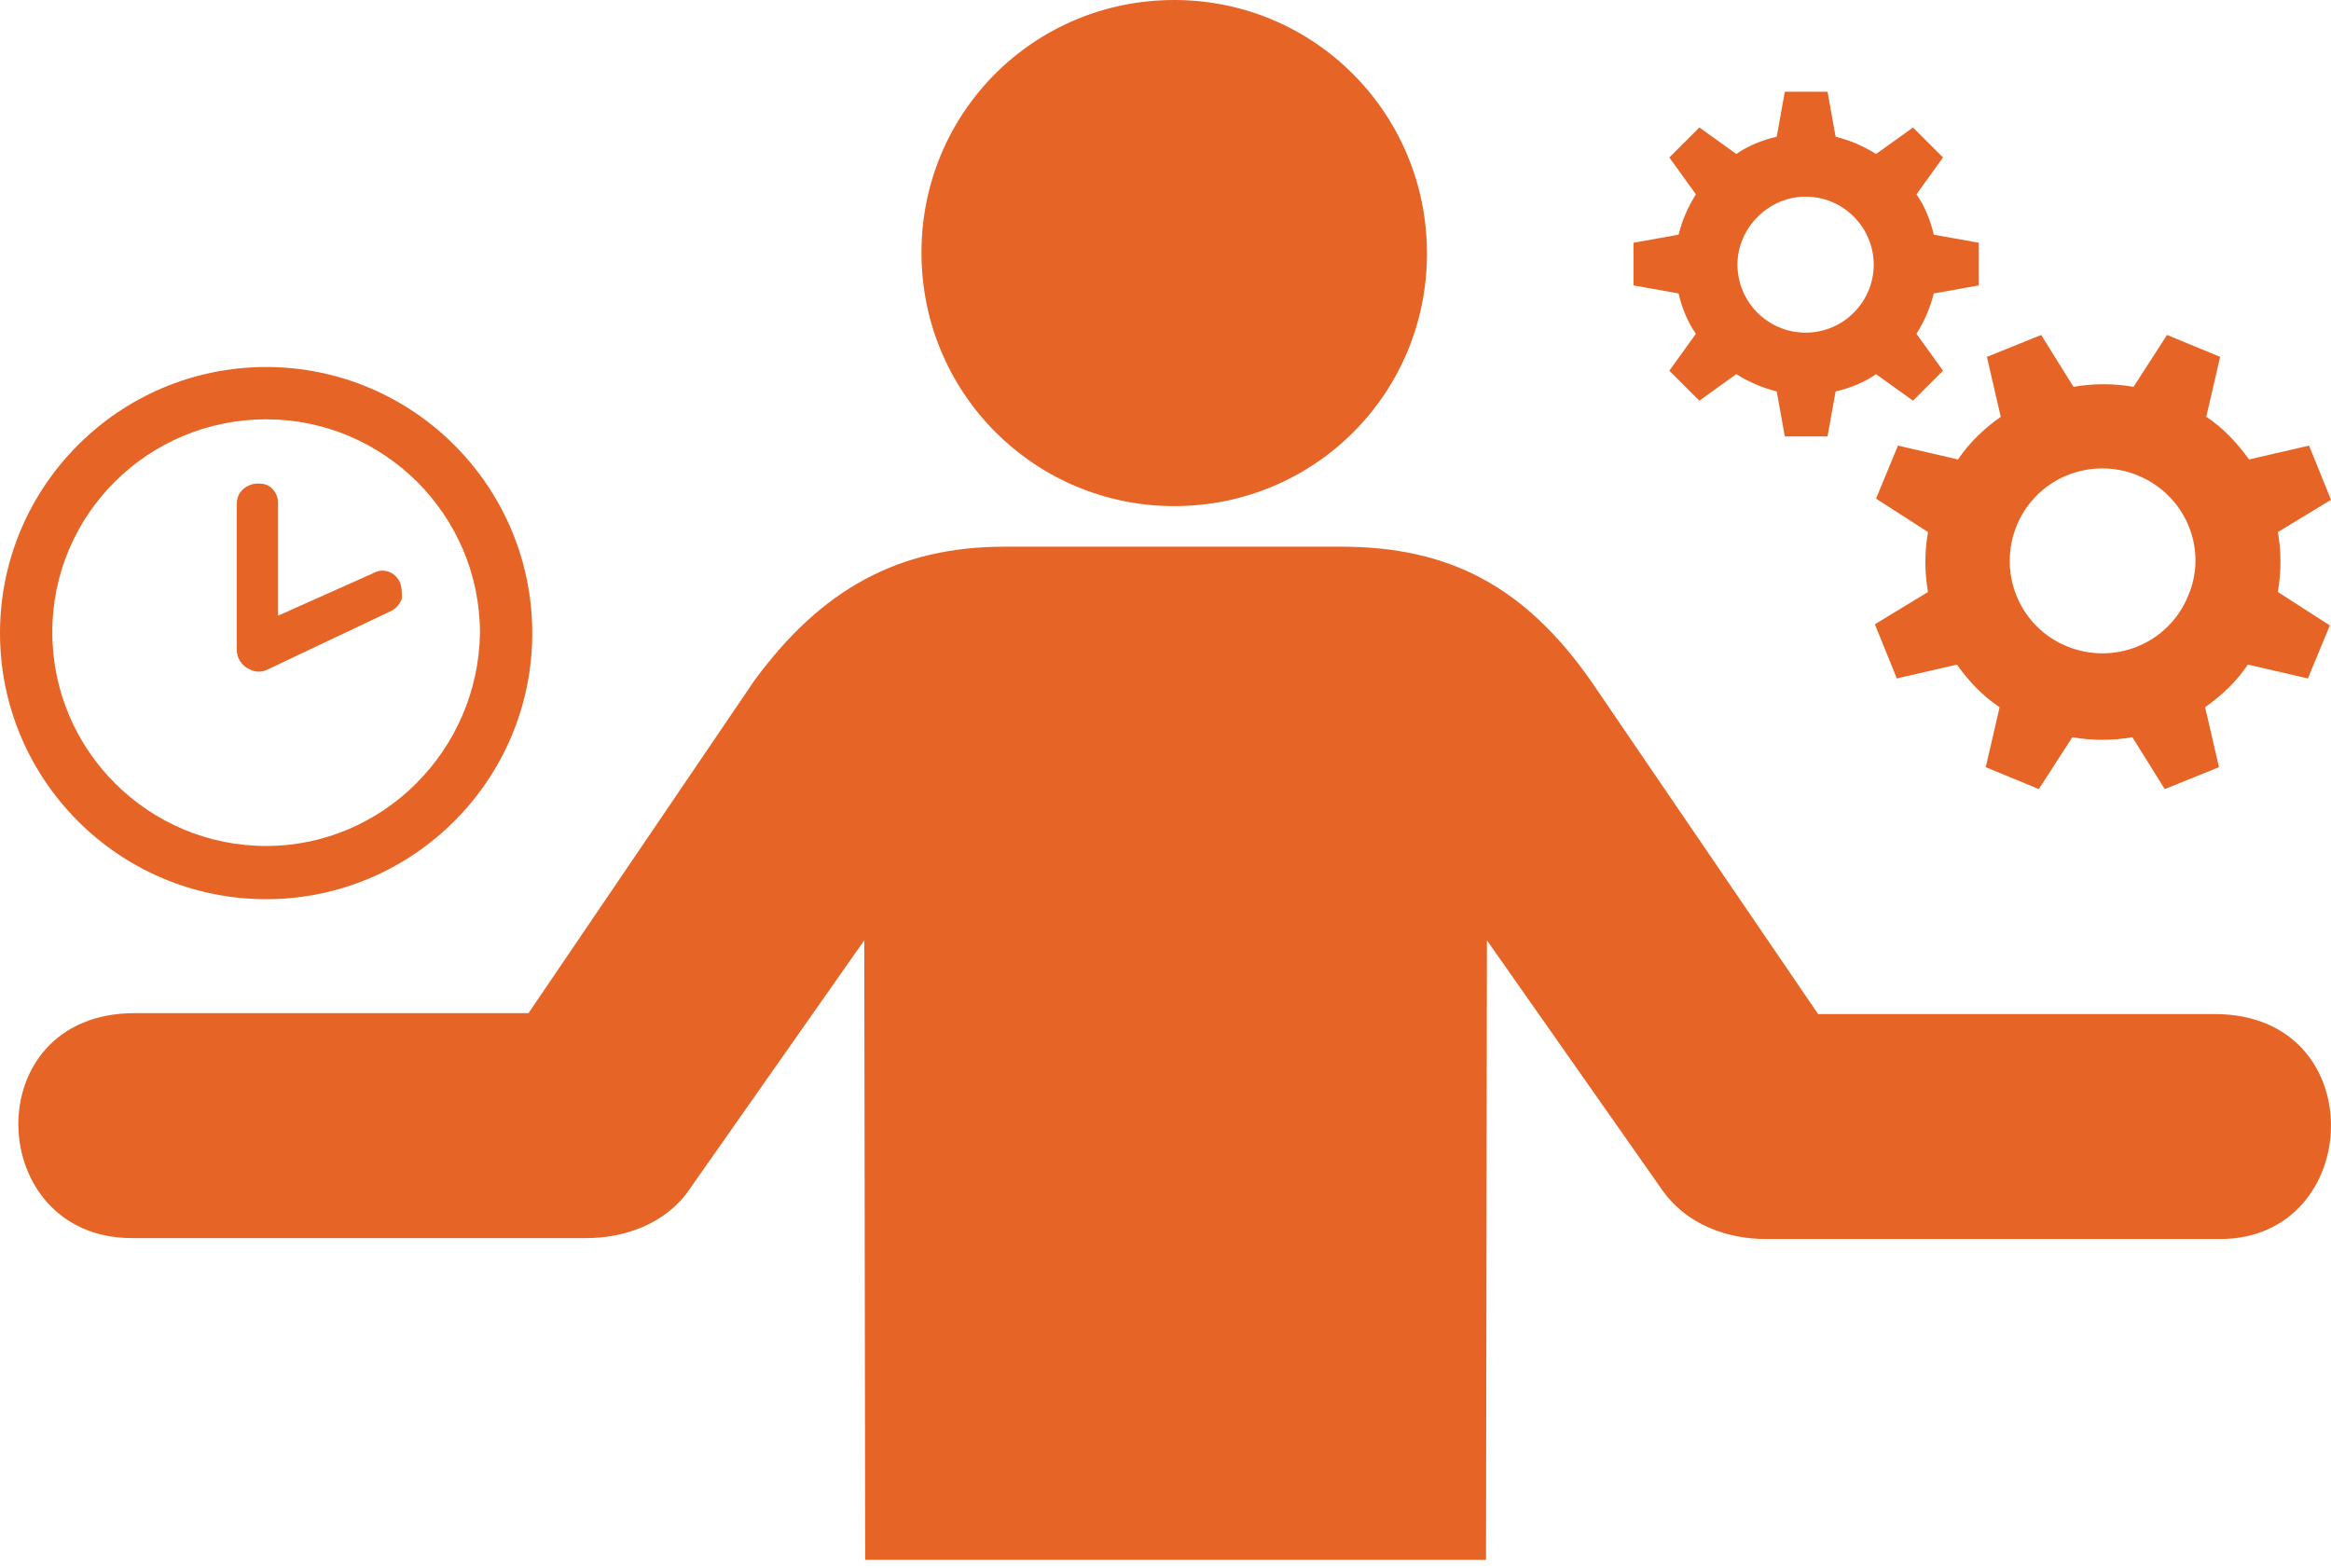
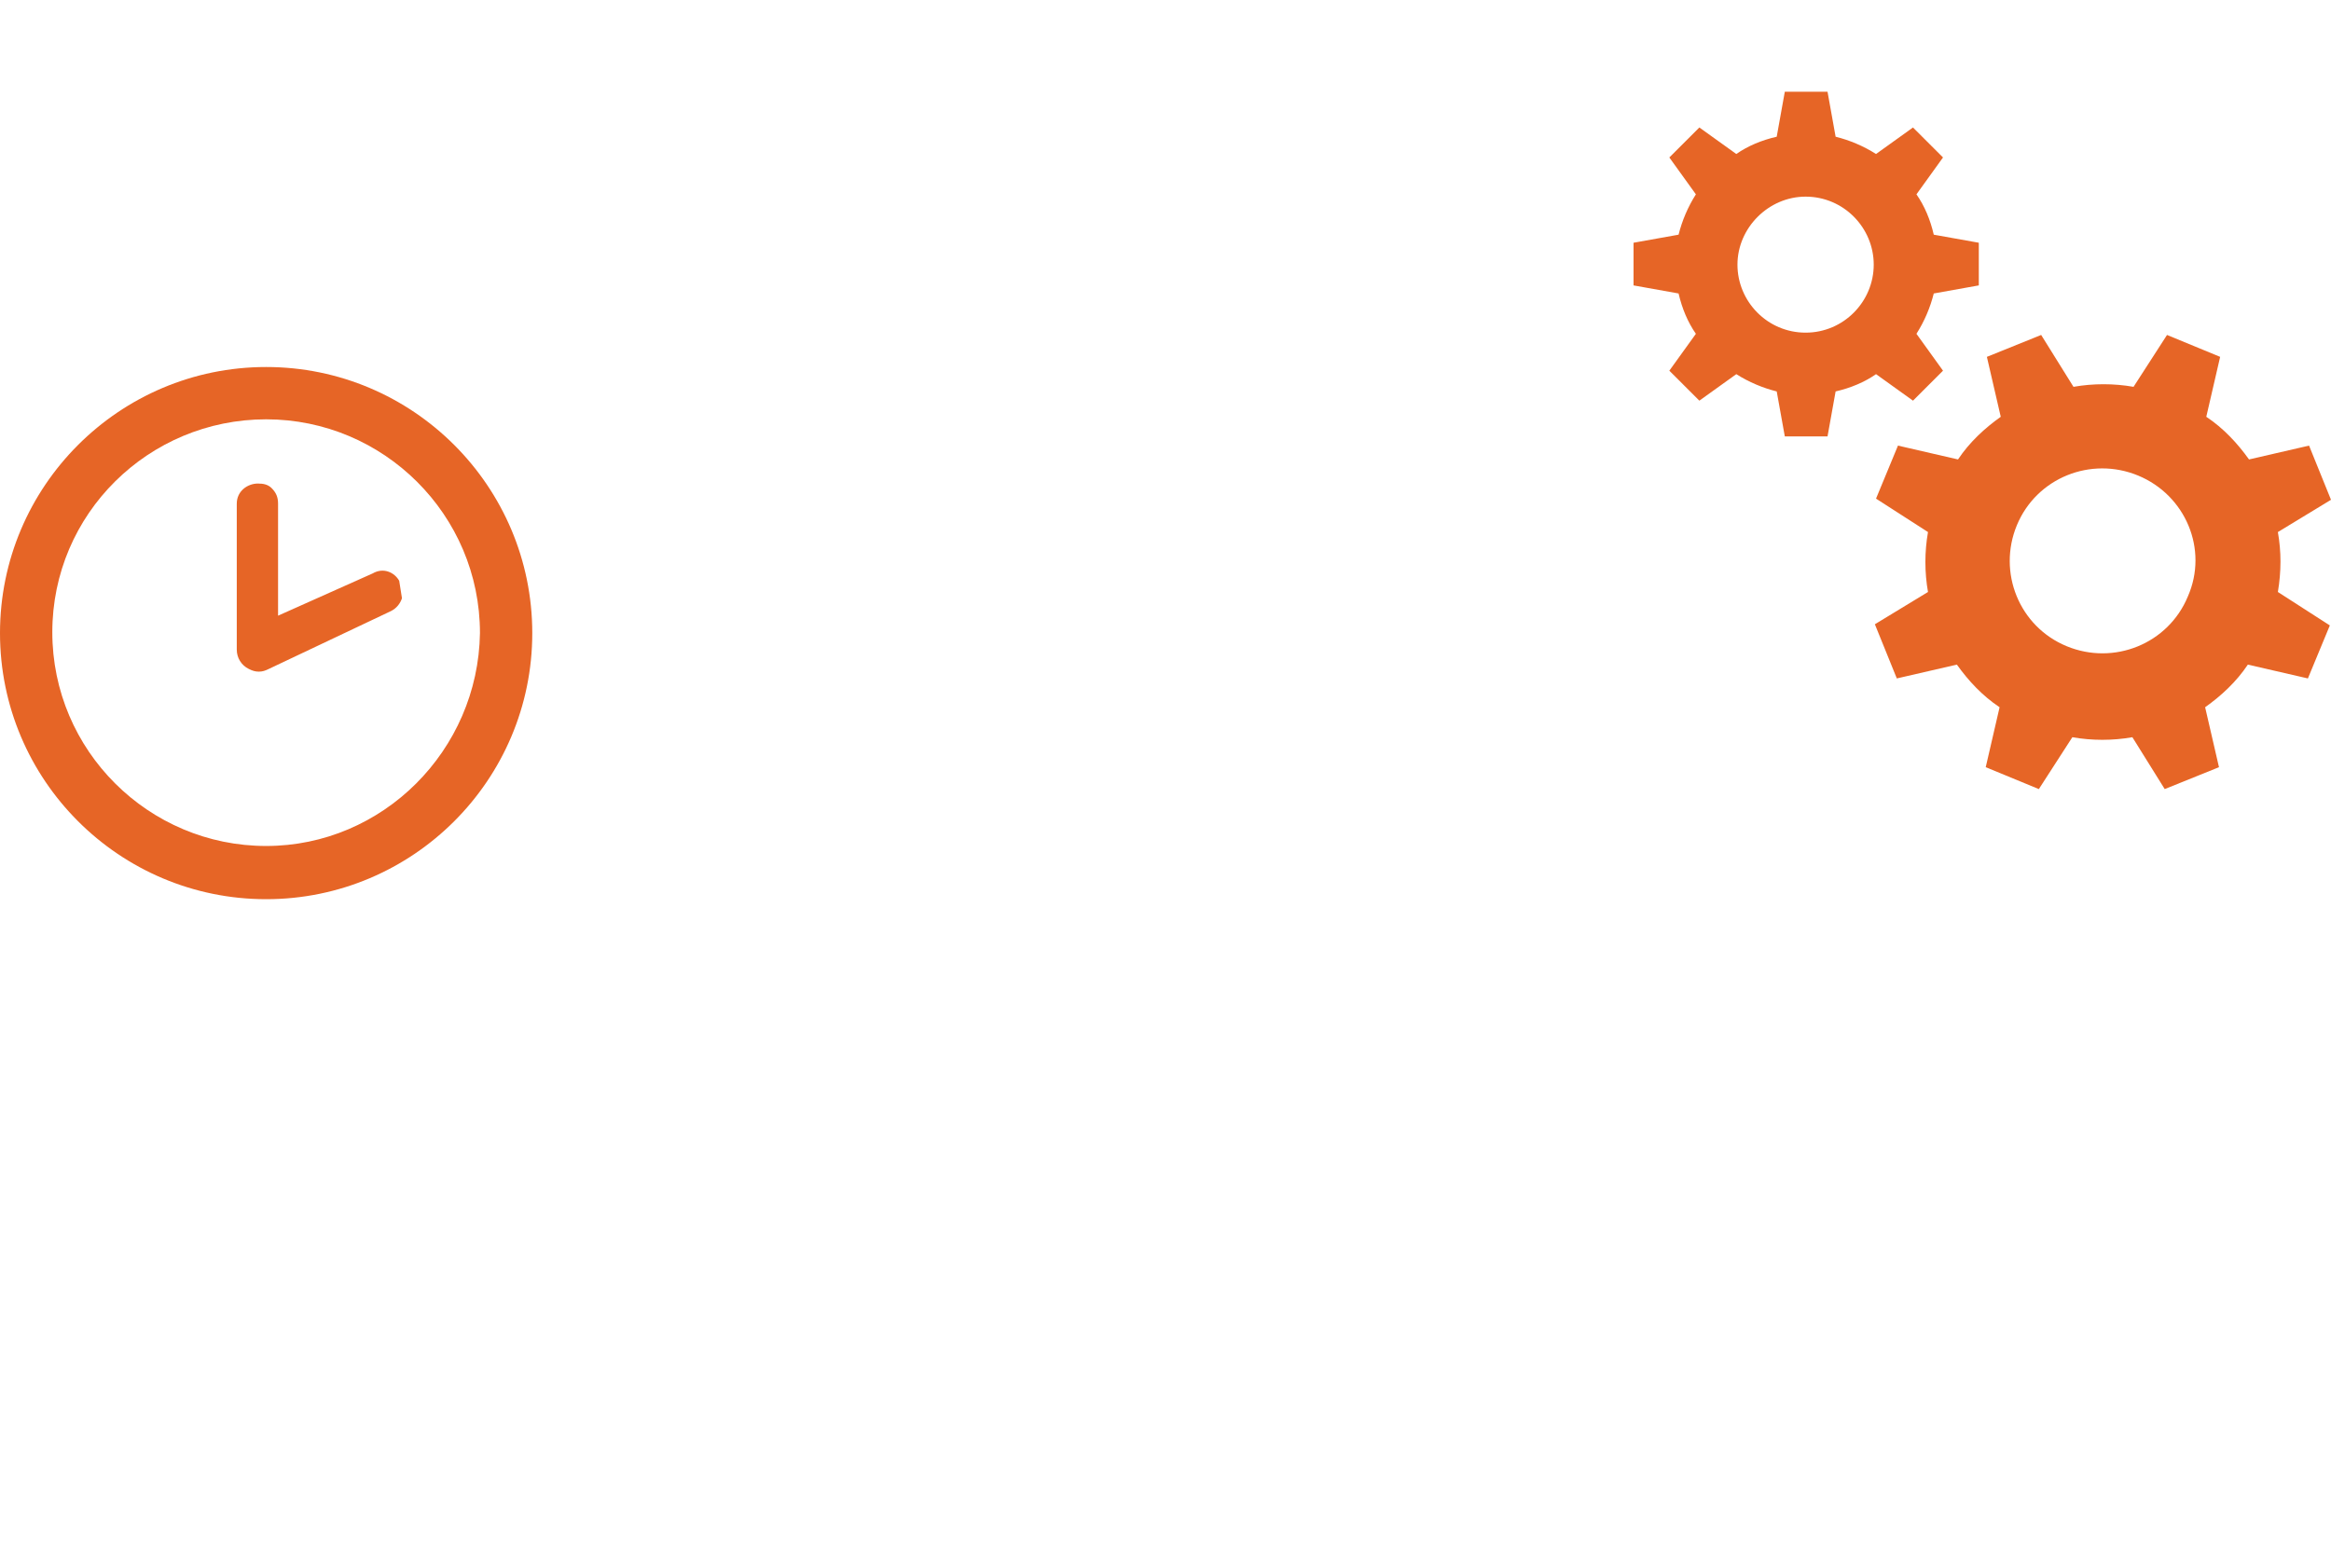
<svg xmlns="http://www.w3.org/2000/svg" width="165" height="111" viewBox="0 0 165 111" fill="none">
-   <path d="M83.117 35.832C93.042 35.832 101.009 27.869 101.009 17.949C101.009 8.028 93.042 0 83.117 0C73.192 0 65.226 7.963 65.226 17.883C65.226 27.869 73.257 35.832 83.117 35.832ZM41.523 87.655H9.331C-1.116 87.655 -1.704 71.729 9.527 71.729H37.409L53.407 48.168C58.108 41.771 63.528 38.704 71.103 38.704H94.936C102.576 38.704 107.93 41.51 112.631 48.233L128.695 71.794H156.772C168.003 71.794 167.35 87.72 157.164 87.72H124.973C122.426 87.72 119.357 86.806 117.529 84.065L105.253 66.573L105.188 110.433H61.243L61.177 66.573L48.901 84.065C47.139 86.741 44.069 87.655 41.523 87.655Z" fill="#E66526" />
-   <path d="M18.839 25.984C8.445 25.984 0 34.429 0 44.823C0 55.217 8.445 63.661 18.839 63.661C29.232 63.661 37.677 55.217 37.677 44.823C37.677 34.429 29.232 25.984 18.839 25.984ZM18.839 59.894C10.524 59.894 3.703 53.138 3.703 44.758C3.703 36.378 10.524 29.687 18.839 29.687C27.154 29.687 33.974 36.443 33.974 44.823C33.844 53.138 27.089 59.894 18.839 59.894ZM28.258 41.12C27.933 40.536 27.154 40.146 26.374 40.6L19.683 43.589V35.663C19.683 35.209 19.553 34.884 19.228 34.559C18.968 34.299 18.644 34.234 18.254 34.234C17.539 34.234 16.76 34.754 16.76 35.663V45.992C16.76 46.577 17.085 47.097 17.604 47.356C17.864 47.486 18.059 47.551 18.319 47.551C18.579 47.551 18.774 47.486 19.034 47.356L27.673 43.264C28.063 43.069 28.323 42.744 28.453 42.355C28.453 41.965 28.453 41.51 28.258 41.12Z" fill="#E66526" />
+   <path d="M18.839 25.984C8.445 25.984 0 34.429 0 44.823C0 55.217 8.445 63.661 18.839 63.661C29.232 63.661 37.677 55.217 37.677 44.823C37.677 34.429 29.232 25.984 18.839 25.984ZM18.839 59.894C10.524 59.894 3.703 53.138 3.703 44.758C3.703 36.378 10.524 29.687 18.839 29.687C27.154 29.687 33.974 36.443 33.974 44.823C33.844 53.138 27.089 59.894 18.839 59.894ZM28.258 41.12C27.933 40.536 27.154 40.146 26.374 40.6L19.683 43.589V35.663C19.683 35.209 19.553 34.884 19.228 34.559C18.968 34.299 18.644 34.234 18.254 34.234C17.539 34.234 16.76 34.754 16.76 35.663V45.992C16.76 46.577 17.085 47.097 17.604 47.356C17.864 47.486 18.059 47.551 18.319 47.551C18.579 47.551 18.774 47.486 19.034 47.356L27.673 43.264C28.063 43.069 28.323 42.744 28.453 42.355Z" fill="#E66526" />
  <path d="M140.07 20.206V17.186L136.882 16.615C136.637 15.554 136.228 14.575 135.656 13.759L137.536 11.148L135.411 9.026L132.795 10.903C131.896 10.332 130.915 9.923 129.934 9.679L129.362 6.496H126.338L125.765 9.679C124.703 9.923 123.722 10.332 122.905 10.903L120.289 9.026L118.164 11.148L120.044 13.759C119.472 14.656 119.063 15.636 118.818 16.615L115.63 17.186V20.206L118.818 20.777C119.063 21.837 119.472 22.817 120.044 23.633L118.164 26.244L120.289 28.366L122.905 26.489C123.804 27.06 124.785 27.468 125.765 27.713L126.338 30.895H129.362L129.934 27.713C130.997 27.468 131.978 27.06 132.795 26.489L135.411 28.366L137.536 26.244L135.656 23.633C136.228 22.735 136.637 21.756 136.882 20.777L140.07 20.206ZM127.809 23.551C125.112 23.551 122.986 21.348 122.986 18.737C122.986 16.125 125.193 13.922 127.809 13.922C130.506 13.922 132.632 16.125 132.632 18.737C132.632 21.348 130.506 23.551 127.809 23.551ZM161.24 37.669L165 35.384L163.447 31.548L159.197 32.528C158.379 31.385 157.398 30.324 156.172 29.508L157.153 25.265L153.393 23.714L151.023 27.387C149.633 27.142 148.162 27.142 146.772 27.387L144.484 23.714L140.642 25.265L141.623 29.508C140.478 30.324 139.416 31.303 138.598 32.528L134.348 31.548L132.795 35.302L136.473 37.669C136.228 39.056 136.228 40.525 136.473 41.912L132.713 44.197L134.266 48.032L138.517 47.053C139.334 48.195 140.315 49.256 141.541 50.072L140.56 54.316L144.32 55.866L146.691 52.194C148.08 52.439 149.551 52.439 150.941 52.194L153.23 55.866L157.071 54.316L156.09 50.072C157.235 49.256 158.297 48.277 159.115 47.053L163.365 48.032L164.918 44.279L161.24 41.912C161.485 40.443 161.485 39.056 161.24 37.669ZM154.864 42.238C153.475 45.584 149.633 47.135 146.282 45.747C142.931 44.36 141.378 40.525 142.767 37.179C144.157 33.833 147.998 32.283 151.35 33.67C154.701 35.057 156.336 38.893 154.864 42.238Z" fill="#E66526" />
</svg>